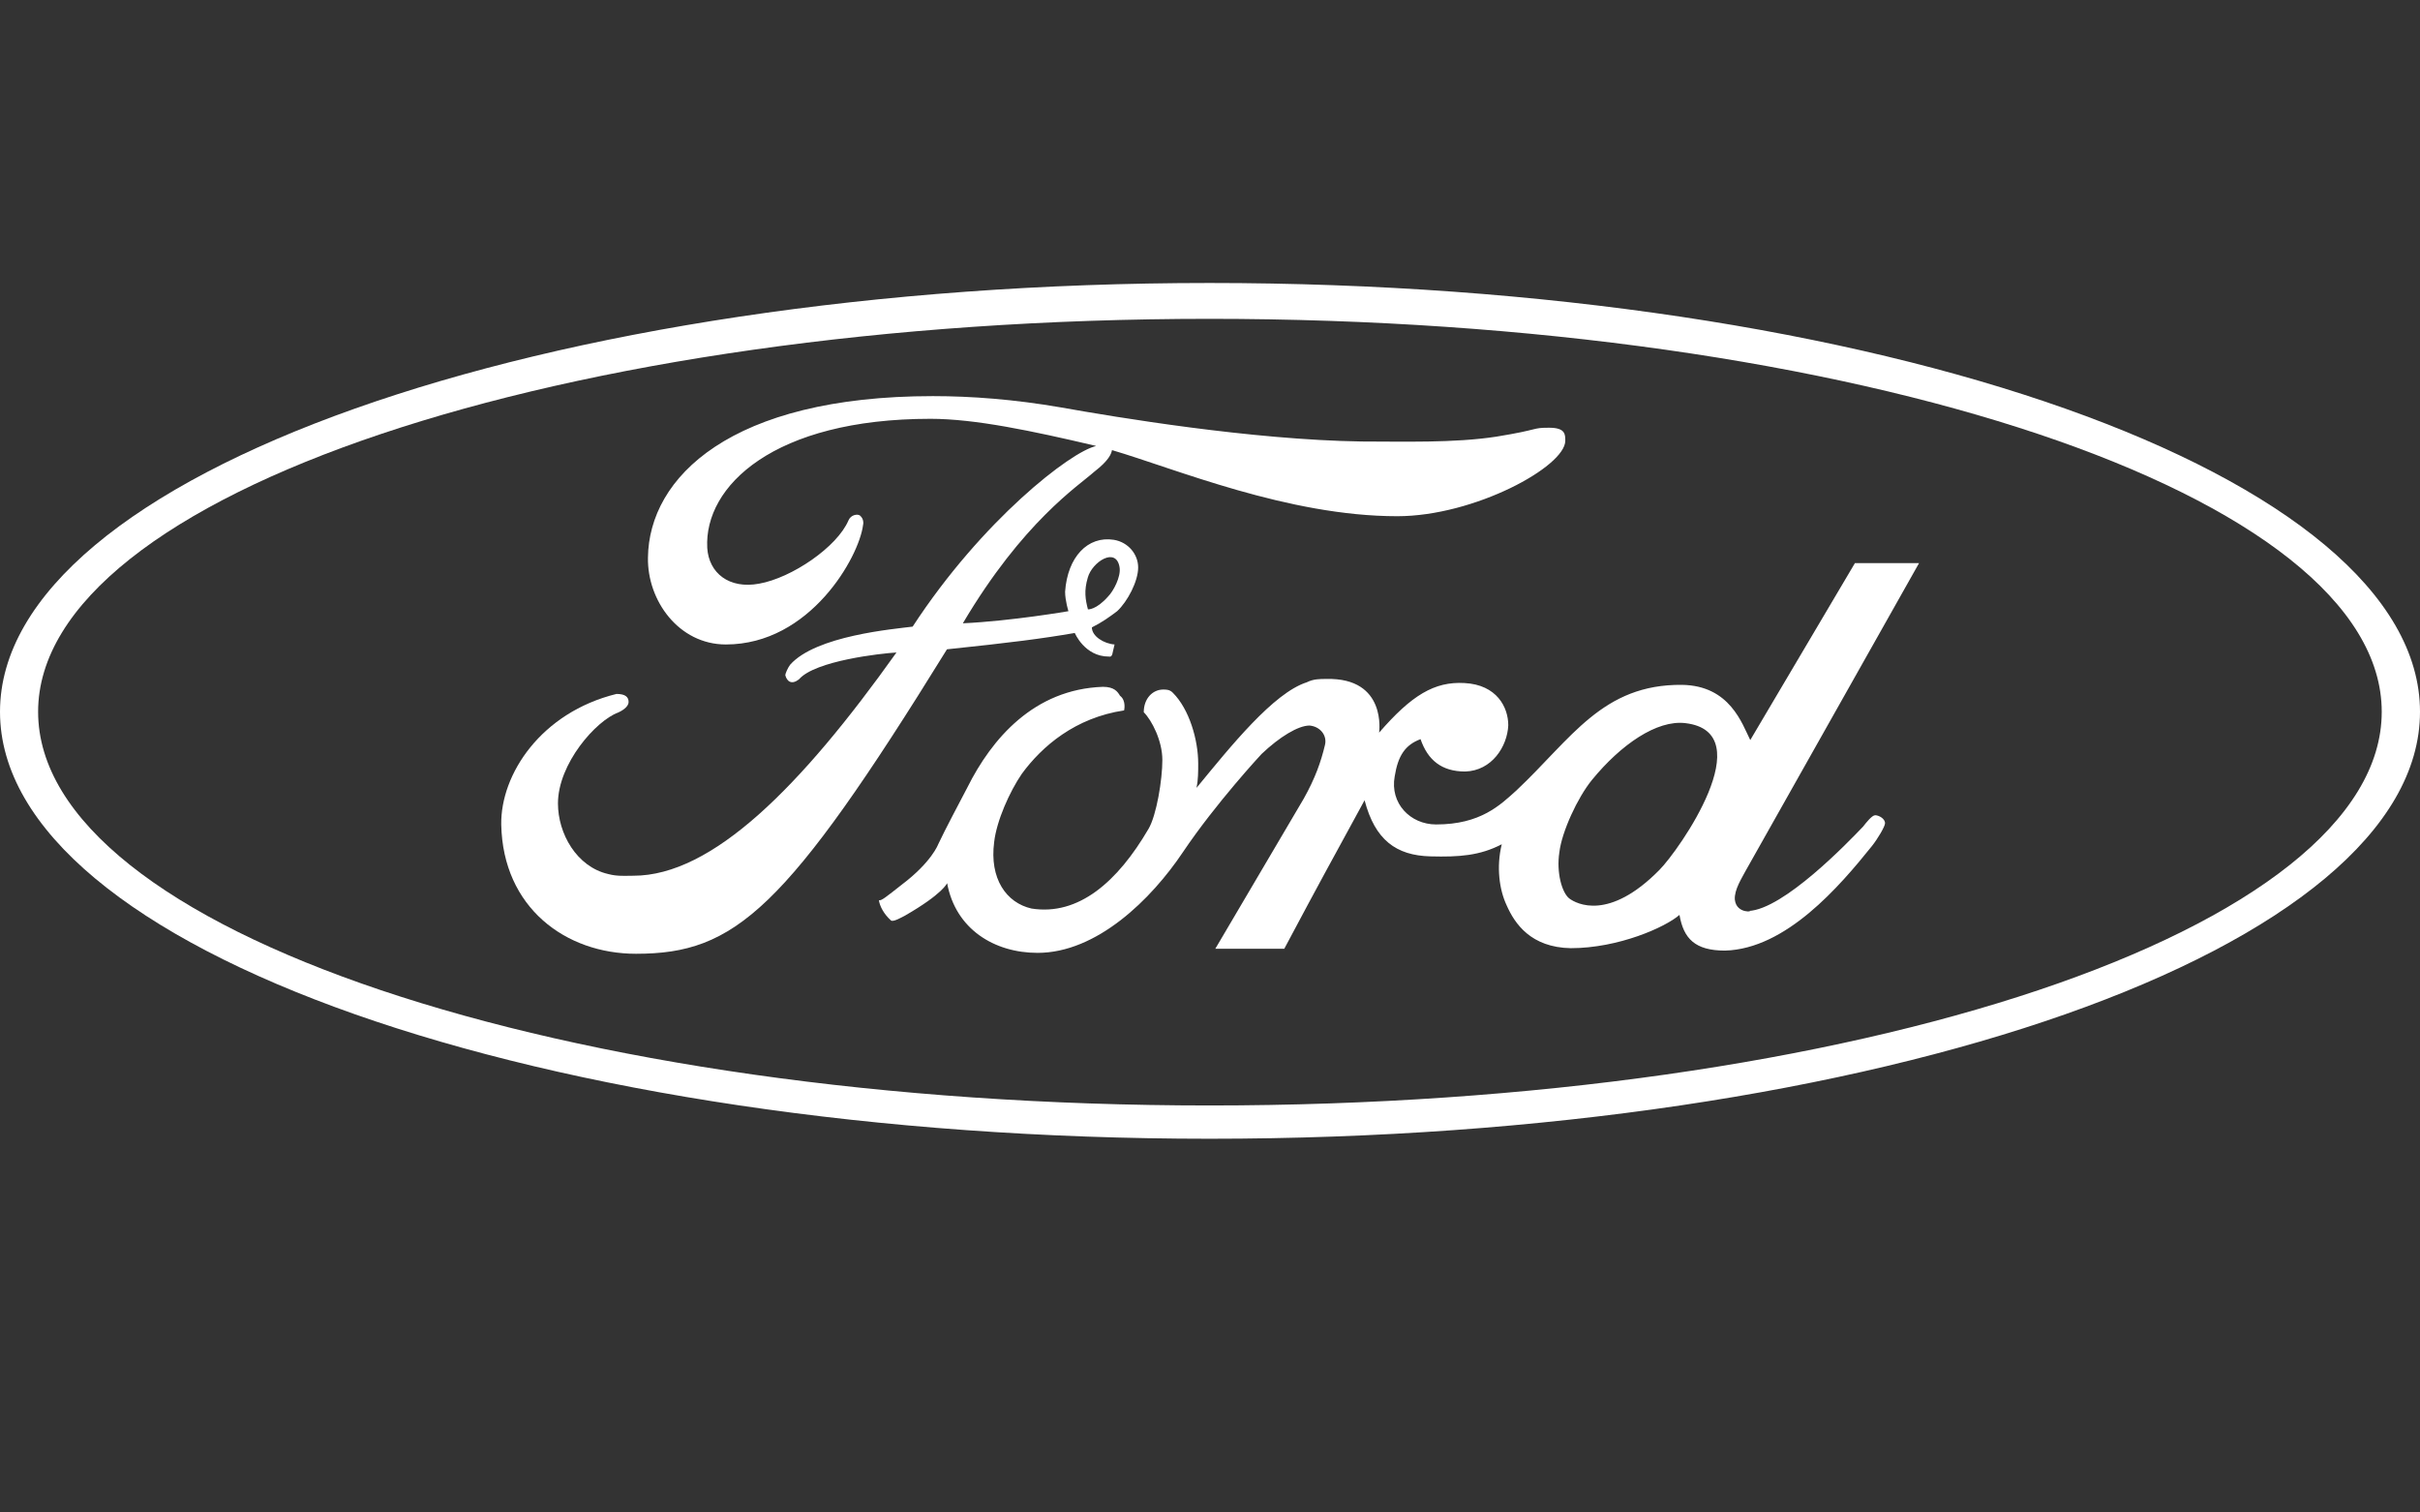
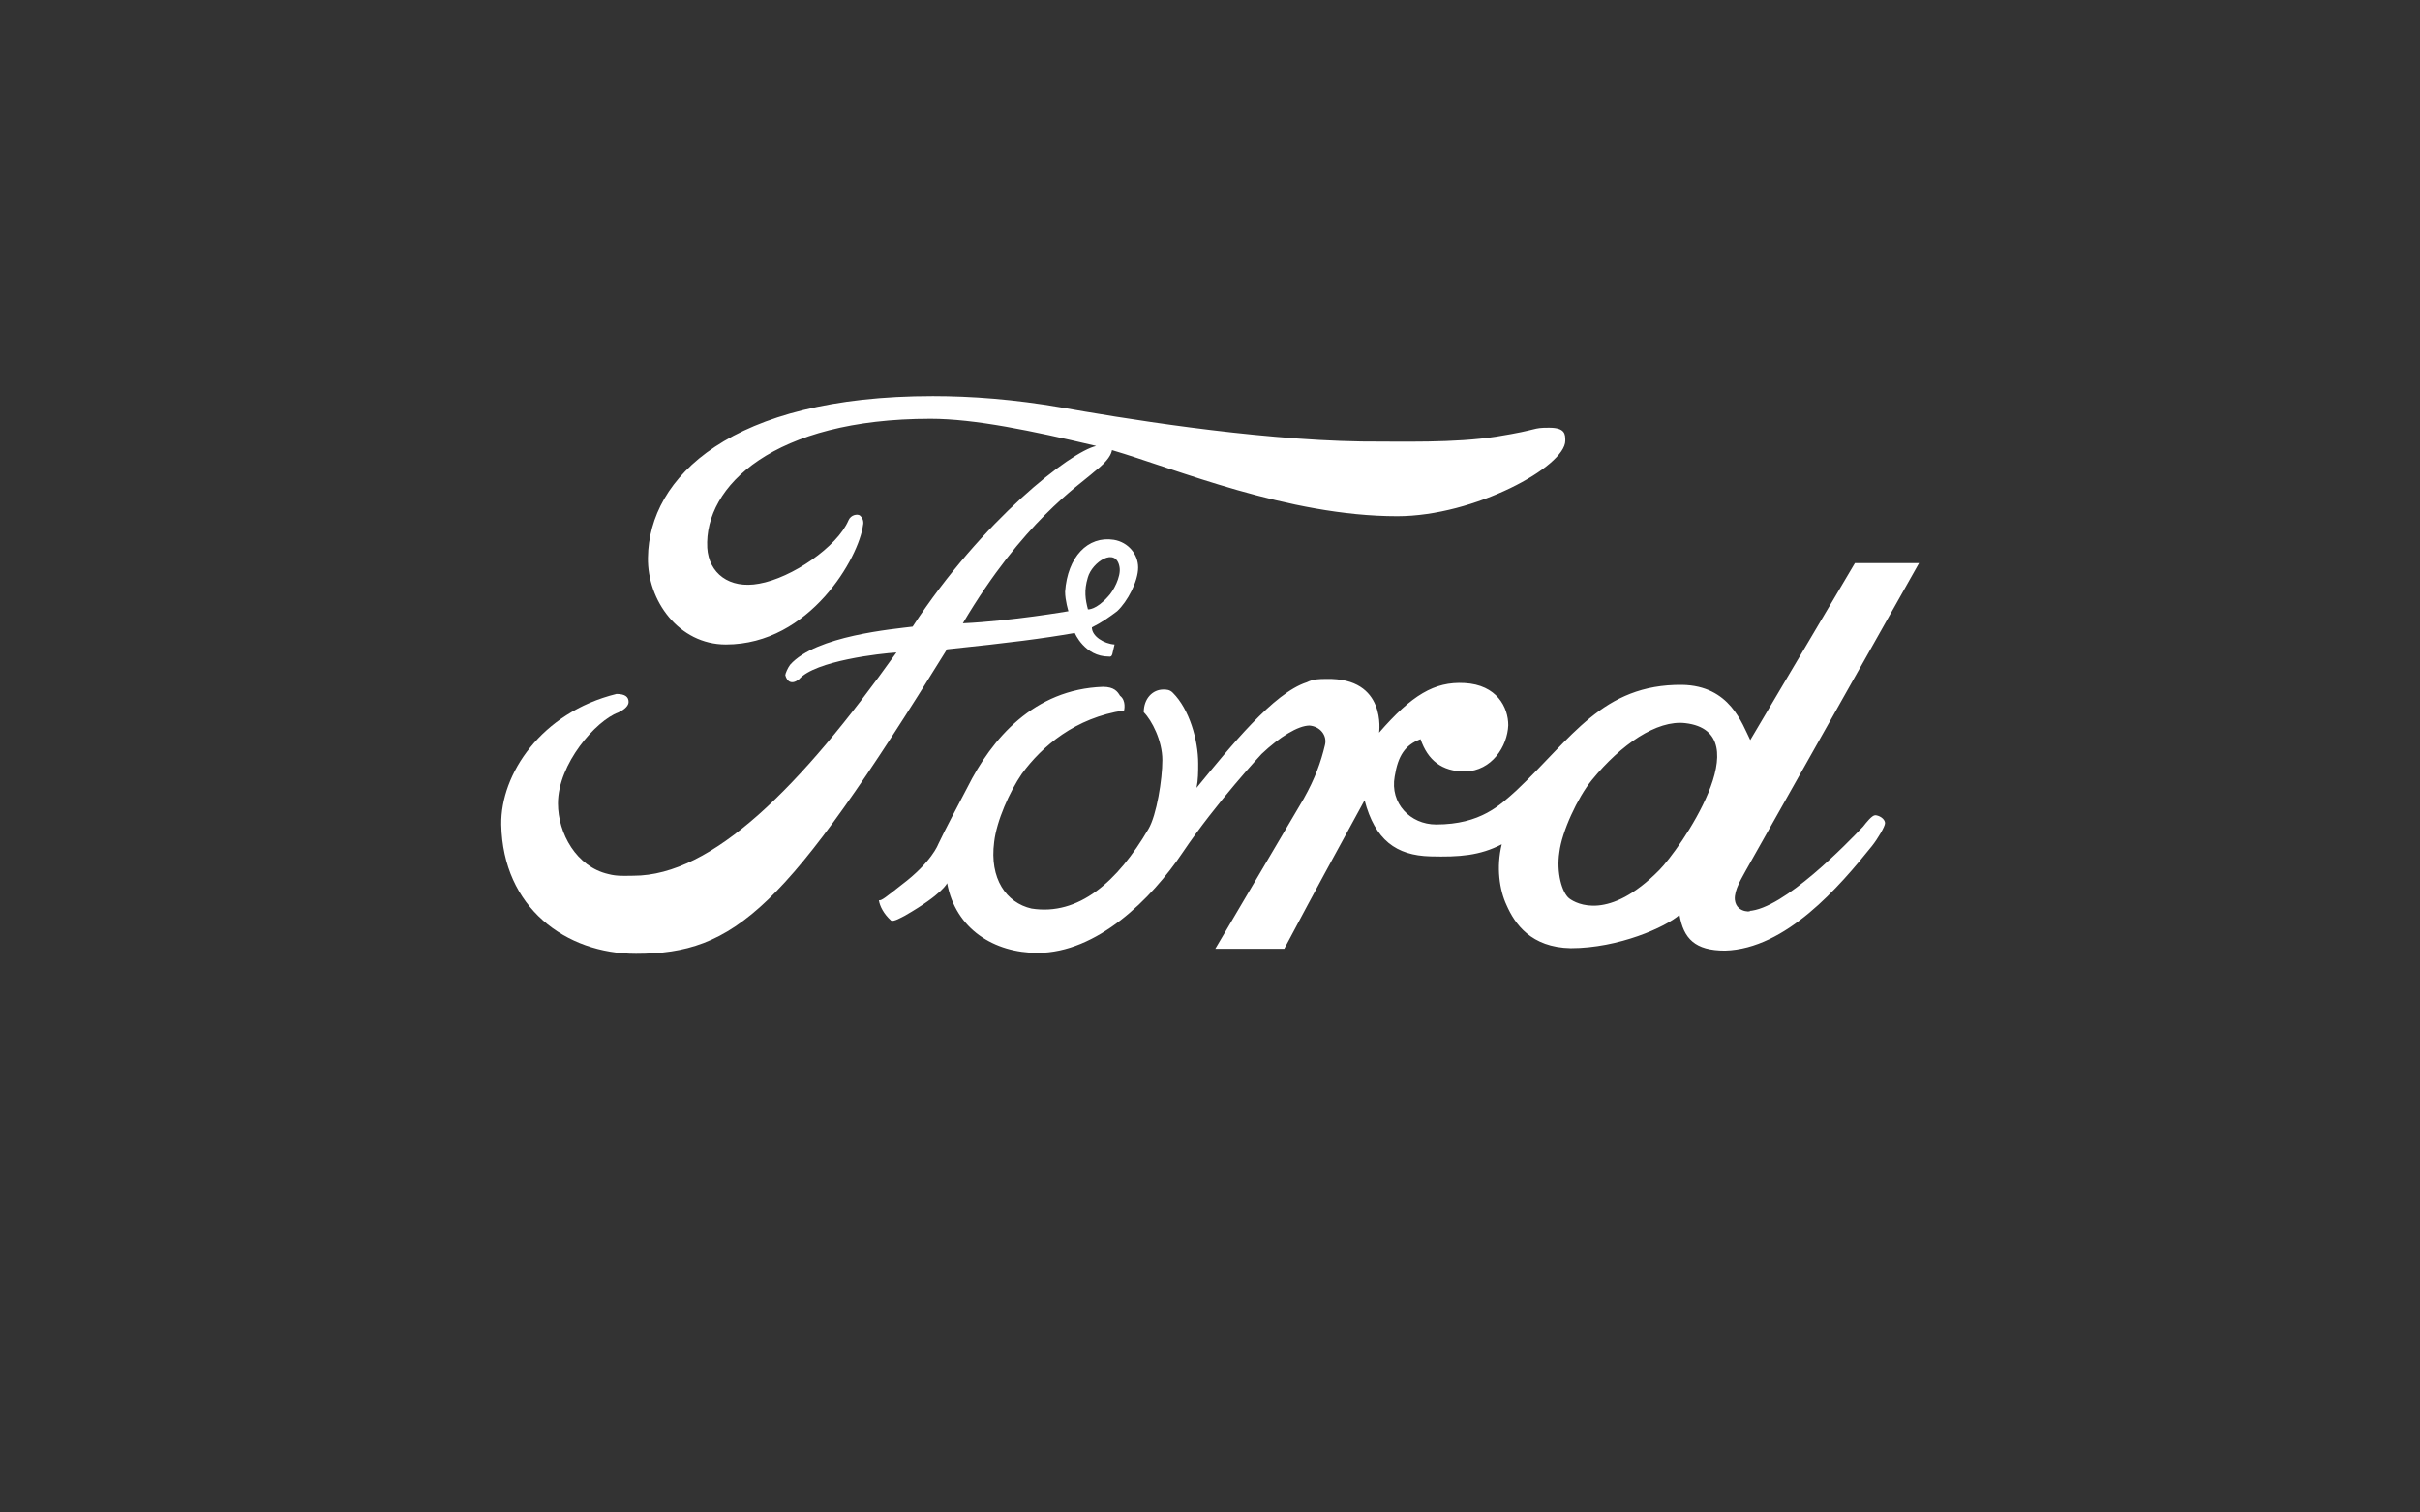
<svg xmlns="http://www.w3.org/2000/svg" version="1.1" id="Opmaak" x="0px" y="0px" width="160px" height="100px" viewBox="0 0 160 100" style="enable-background:new 0 0 160 100;" xml:space="preserve">
  <rect x="0" y="0" width="160" height="100" fill="#333333" stroke="none" />
  <style type="text/css">
	.st0{fill:#FFFFFF;}
</style>
-   <path class="st0" d="M79.97,73.09c-42.83,0-77.45-11.65-77.45-26.03c0-14.33,34.62-25.98,77.45-25.98c42.78,0,77.5,11.65,77.5,25.98  C157.48,61.44,122.75,73.09,79.97,73.09 M79.97,18.71C35.85,18.71,0,31.43,0,47.06c0,15.67,35.85,28.23,79.97,28.23  c44.23,0,80.03-12.56,80.03-28.23C160,31.43,124.2,18.71,79.97,18.71" />
  <path class="st0" d="M109.71,57.52c-3.33,3.38-5.47,2.25-5.96,1.88c-0.48-0.38-0.86-1.71-0.65-3.06c0.16-1.34,1.19-3.59,2.15-4.77  c1.93-2.36,4.3-3.98,6.17-3.76C116.5,48.4,110.99,56.24,109.71,57.52 M126.88,37.23h-4.24l-6.92,11.7c-0.54-1.07-1.34-3.6-4.51-3.65  c-5.26-0.05-7.3,3.54-10.95,6.98c-1.07,0.96-2.36,2.25-5.31,2.25c-1.71,0-3.06-1.4-2.74-3.17c0.22-1.39,0.7-2.09,1.71-2.47  c0.48,1.39,1.4,2.14,2.95,2.14c1.77-0.05,2.79-1.66,2.85-3.06c0-1.18-0.75-2.68-2.9-2.79c-1.98-0.11-3.49,0.8-5.64,3.28  c0,0,0.54-3.65-3.49-3.55c-0.43,0-0.86,0-1.29,0.22c-2.2,0.7-5.04,4.24-7.29,6.98c0.11-0.53,0.11-1.07,0.11-1.61  c0-1.56-0.59-3.59-1.67-4.67c-0.21-0.22-0.43-0.22-0.64-0.22c-0.7,0-1.29,0.59-1.29,1.5c0.53,0.53,1.23,1.88,1.23,3.16  c0,1.29-0.38,3.65-0.92,4.56c-2.04,3.49-4.62,5.75-7.73,5.26c-1.67-0.38-2.79-1.98-2.47-4.4c0.16-1.4,1.02-3.33,1.83-4.51  c1.34-1.83,3.54-3.71,6.76-4.19c0,0,0.16-0.65-0.27-0.97c-0.16-0.27-0.38-0.59-1.13-0.59c-4.56,0.16-7.35,3.43-8.96,6.65  c-0.59,1.13-1.45,2.74-1.93,3.76c0,0-0.43,1.18-2.42,2.68c-1.02,0.8-1.34,1.07-1.5,1.02c0.05,0.38,0.32,0.91,0.8,1.34  c0.16,0.11,0.7-0.21,0.92-0.32c2.52-1.45,2.79-2.15,2.79-2.15C63.18,61.44,65.75,63,68.6,63c3.92,0,7.52-3.54,9.61-6.66  c2.2-3.27,5.2-6.49,5.2-6.49c1.19-1.13,2.42-1.88,3.17-1.88c0.7,0.06,1.18,0.65,1.02,1.29c-0.27,1.13-0.65,2.2-1.4,3.54l-5.85,9.93  h4.56c2.63-4.94,2.74-5.1,5.31-9.82c0.69,2.63,2.09,3.65,4.35,3.71c1.93,0.05,3.27-0.05,4.72-0.8c-0.37,1.5-0.16,3.01,0.32,4.03  c0.54,1.23,1.61,2.79,4.24,2.84c3.17,0,6.28-1.4,7.19-2.2c0.27,1.56,1.02,2.36,3.01,2.36c4.03-0.11,7.57-4.24,9.72-6.92  c0.38-0.48,0.86-1.29,0.86-1.5c0-0.32-0.43-0.53-0.65-0.53c-0.21,0-0.59,0.48-0.8,0.75c-1.02,1.07-5.26,5.47-7.57,5.58  c0.49,0-0.8,0.27-0.91-0.75c-0.05-0.65,0.48-1.45,0.7-1.88L126.88,37.23z" />
  <path class="st0" d="M71.92,38.19c0.28-1.03,1.87-2.07,2.1-0.69c0.11,0.64-0.43,1.61-0.75,1.93c-0.8,0.91-1.34,0.86-1.34,0.86  C71.76,39.64,71.66,39.06,71.92,38.19 M71.06,41.85c0,0,0.65,1.56,2.25,1.56c0.27,0.05,0.22-0.21,0.38-0.8  c-0.7-0.05-1.5-0.54-1.5-1.13c0.65-0.32,1.18-0.7,1.67-1.07c0.69-0.64,1.39-1.98,1.39-2.89c0-0.86-0.64-1.67-1.61-1.83  c-1.72-0.27-3.06,1.13-3.22,3.43c0,0.59,0.22,1.29,0.22,1.29s-3.76,0.65-6.98,0.8c3.97-6.71,7.62-9.07,8.7-10.03  c0.96-0.74,1.12-1.19,1.16-1.42c4.16,1.22,11.64,4.37,18.86,4.37c5.1,0,11.11-3.28,11.11-4.99c0-0.43,0-0.86-1.07-0.86  c-1.18,0-0.53,0.11-3.49,0.59c-2.79,0.43-6.22,0.32-8.91,0.32c-7.3-0.11-16.26-1.61-19.86-2.25c-3.12-0.54-5.96-0.75-8.48-0.75  c-13.36,0-18.78,5.37-18.84,10.68c-0.05,2.84,2.04,5.74,5.15,5.74c5.58,0,8.81-5.8,9.07-7.89c0,0,0.11-0.38-0.21-0.64  c-0.16-0.11-0.59-0.05-0.75,0.32c-0.75,1.77-3.76,3.81-5.91,4.19c-1.98,0.37-3.33-0.7-3.43-2.37c-0.21-4.08,4.4-8.53,14.76-8.53  c2.95,0,6.71,0.8,10.85,1.77l0.1,0.03c-1.66,0.36-7.53,4.89-12.13,11.94c-1.23,0.16-6.39,0.59-8.1,2.52  c-0.16,0.21-0.32,0.59-0.32,0.69c0.11,0.43,0.43,0.65,0.91,0.27c1.07-1.23,5.42-1.71,6.44-1.77c-6.34,8.91-12.18,14.76-17.39,14.76  c-0.53,0-1.07,0.05-1.66-0.11c-2.1-0.48-3.33-2.68-3.33-4.67c0-2.63,2.52-5.48,3.98-6.01c0.48-0.22,0.69-0.48,0.69-0.7  c0-0.32-0.21-0.53-0.8-0.53c-4.99,1.23-7.67,5.31-7.62,8.64c0.11,5.48,4.25,8.54,8.91,8.54c6.55,0,9.88-2.85,20.56-20.13  C66.82,42.49,68.92,42.22,71.06,41.85" />
</svg>